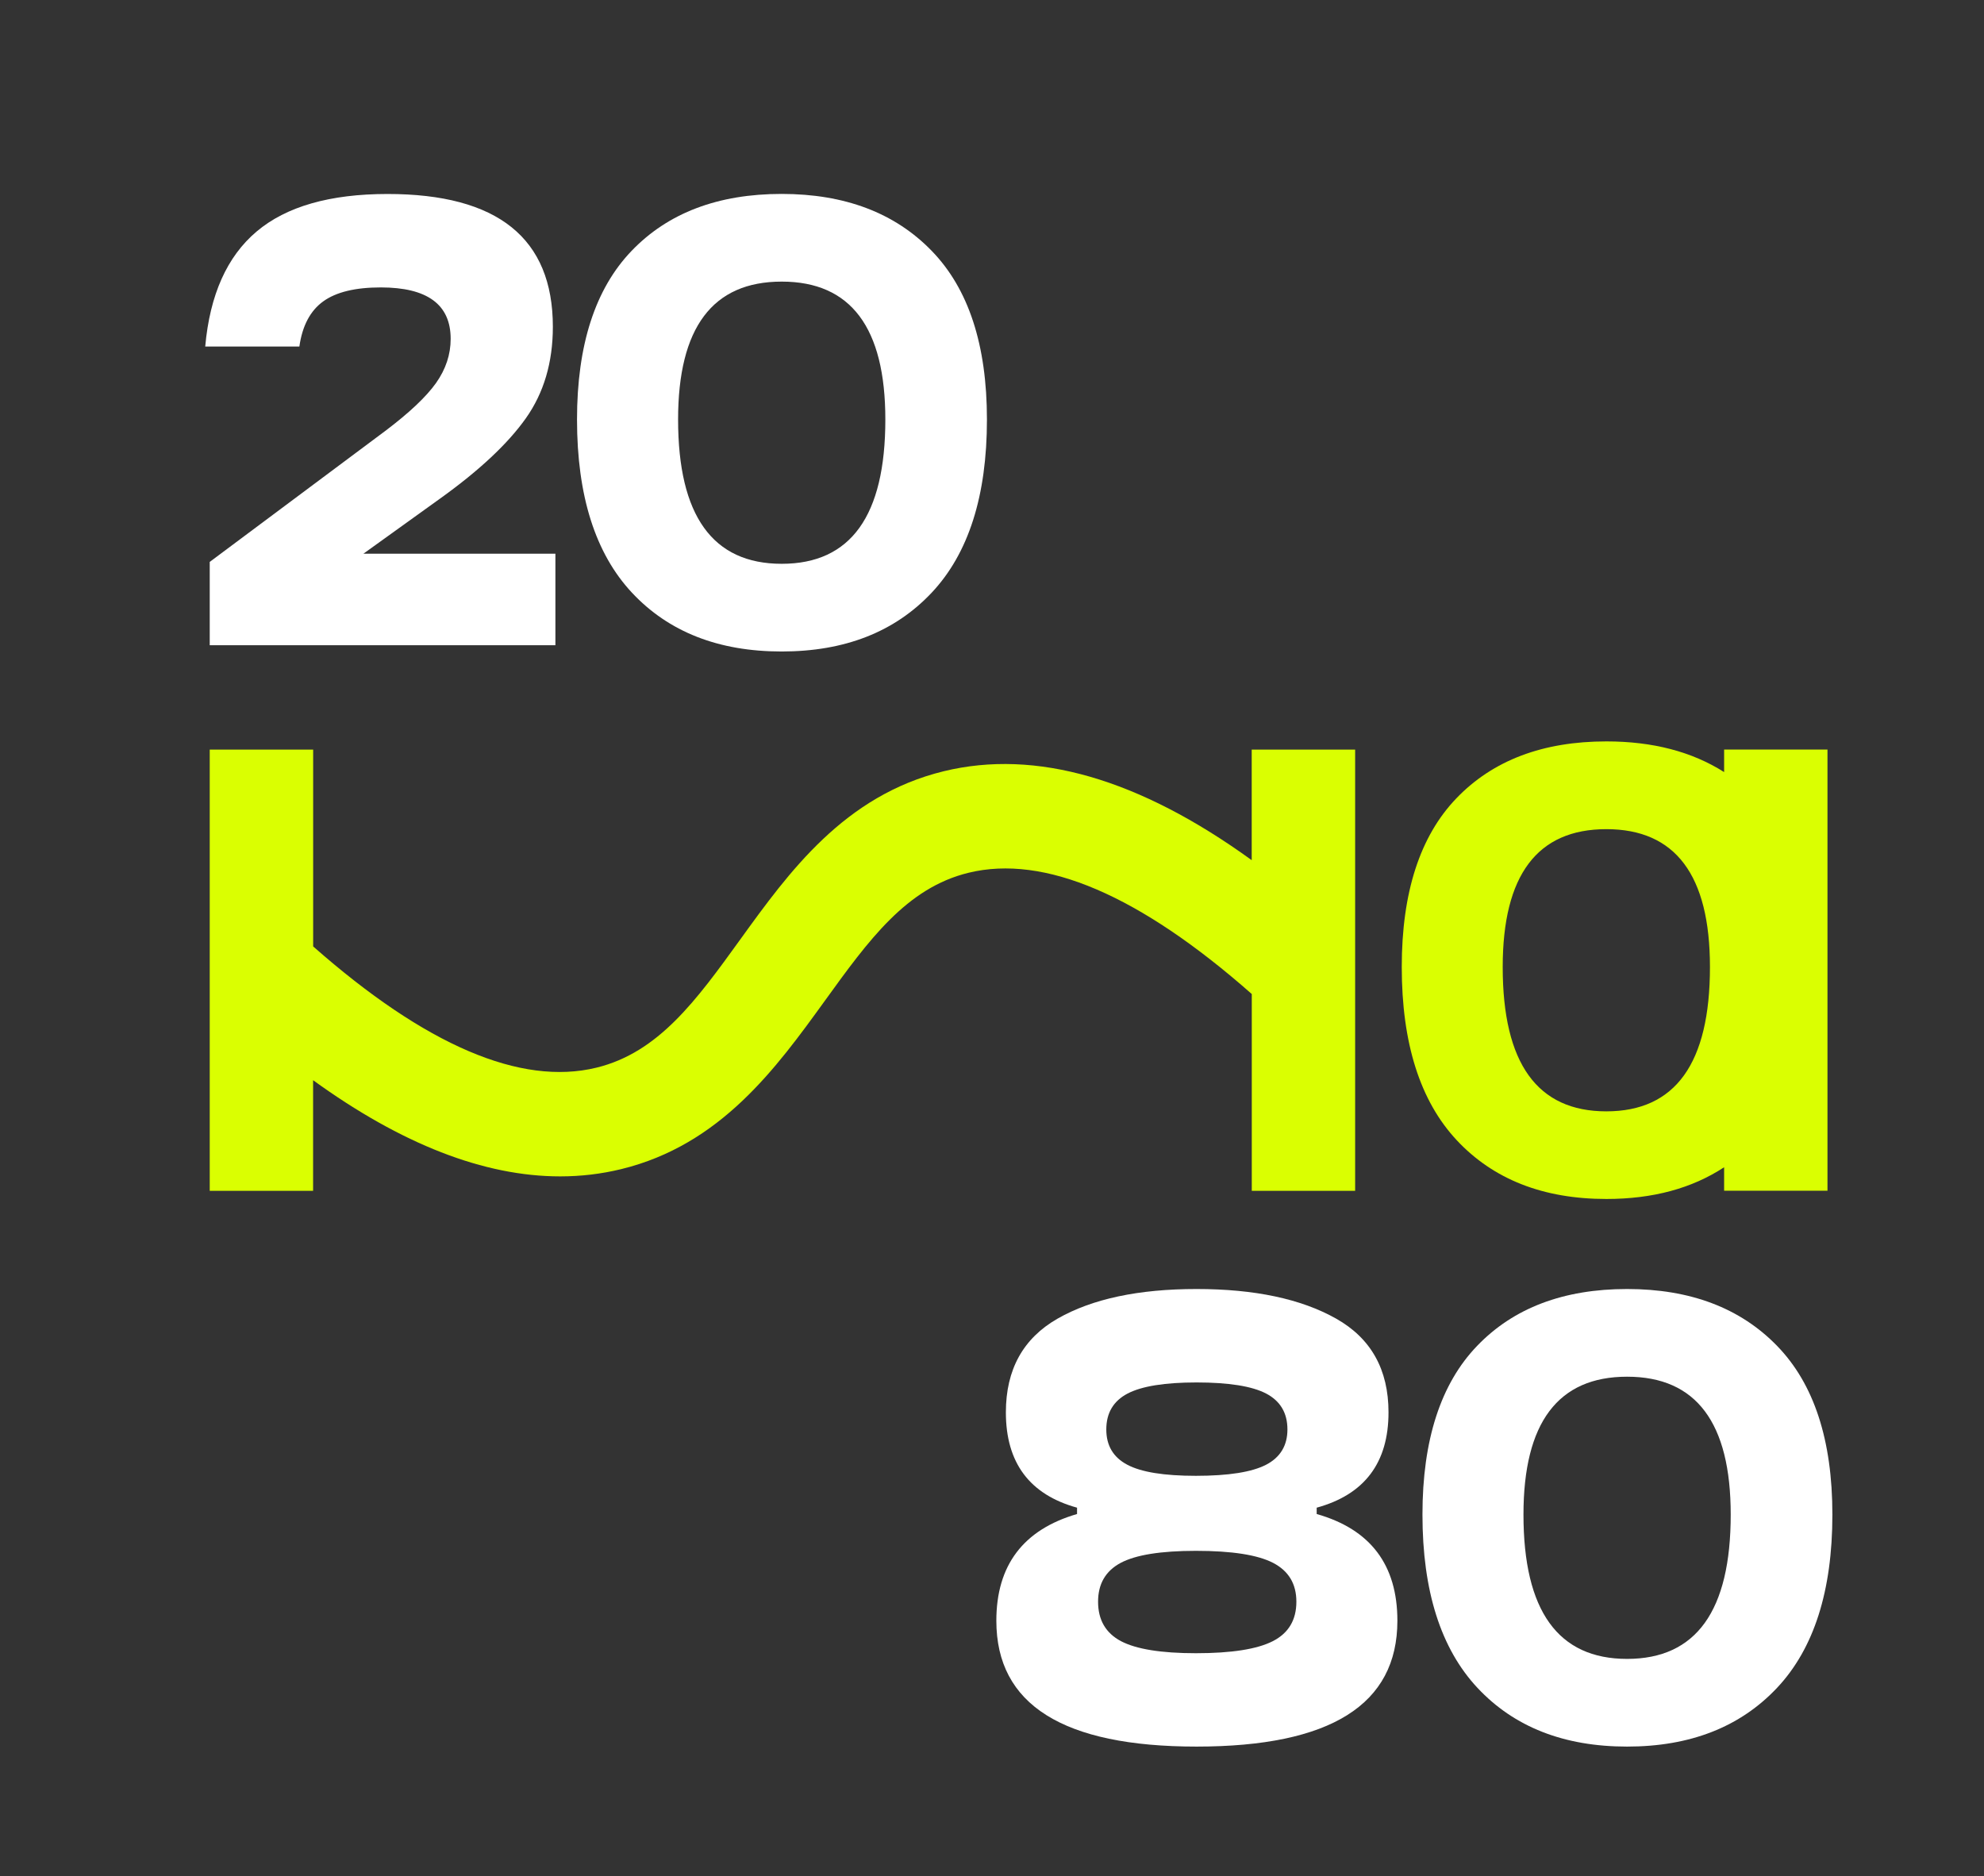
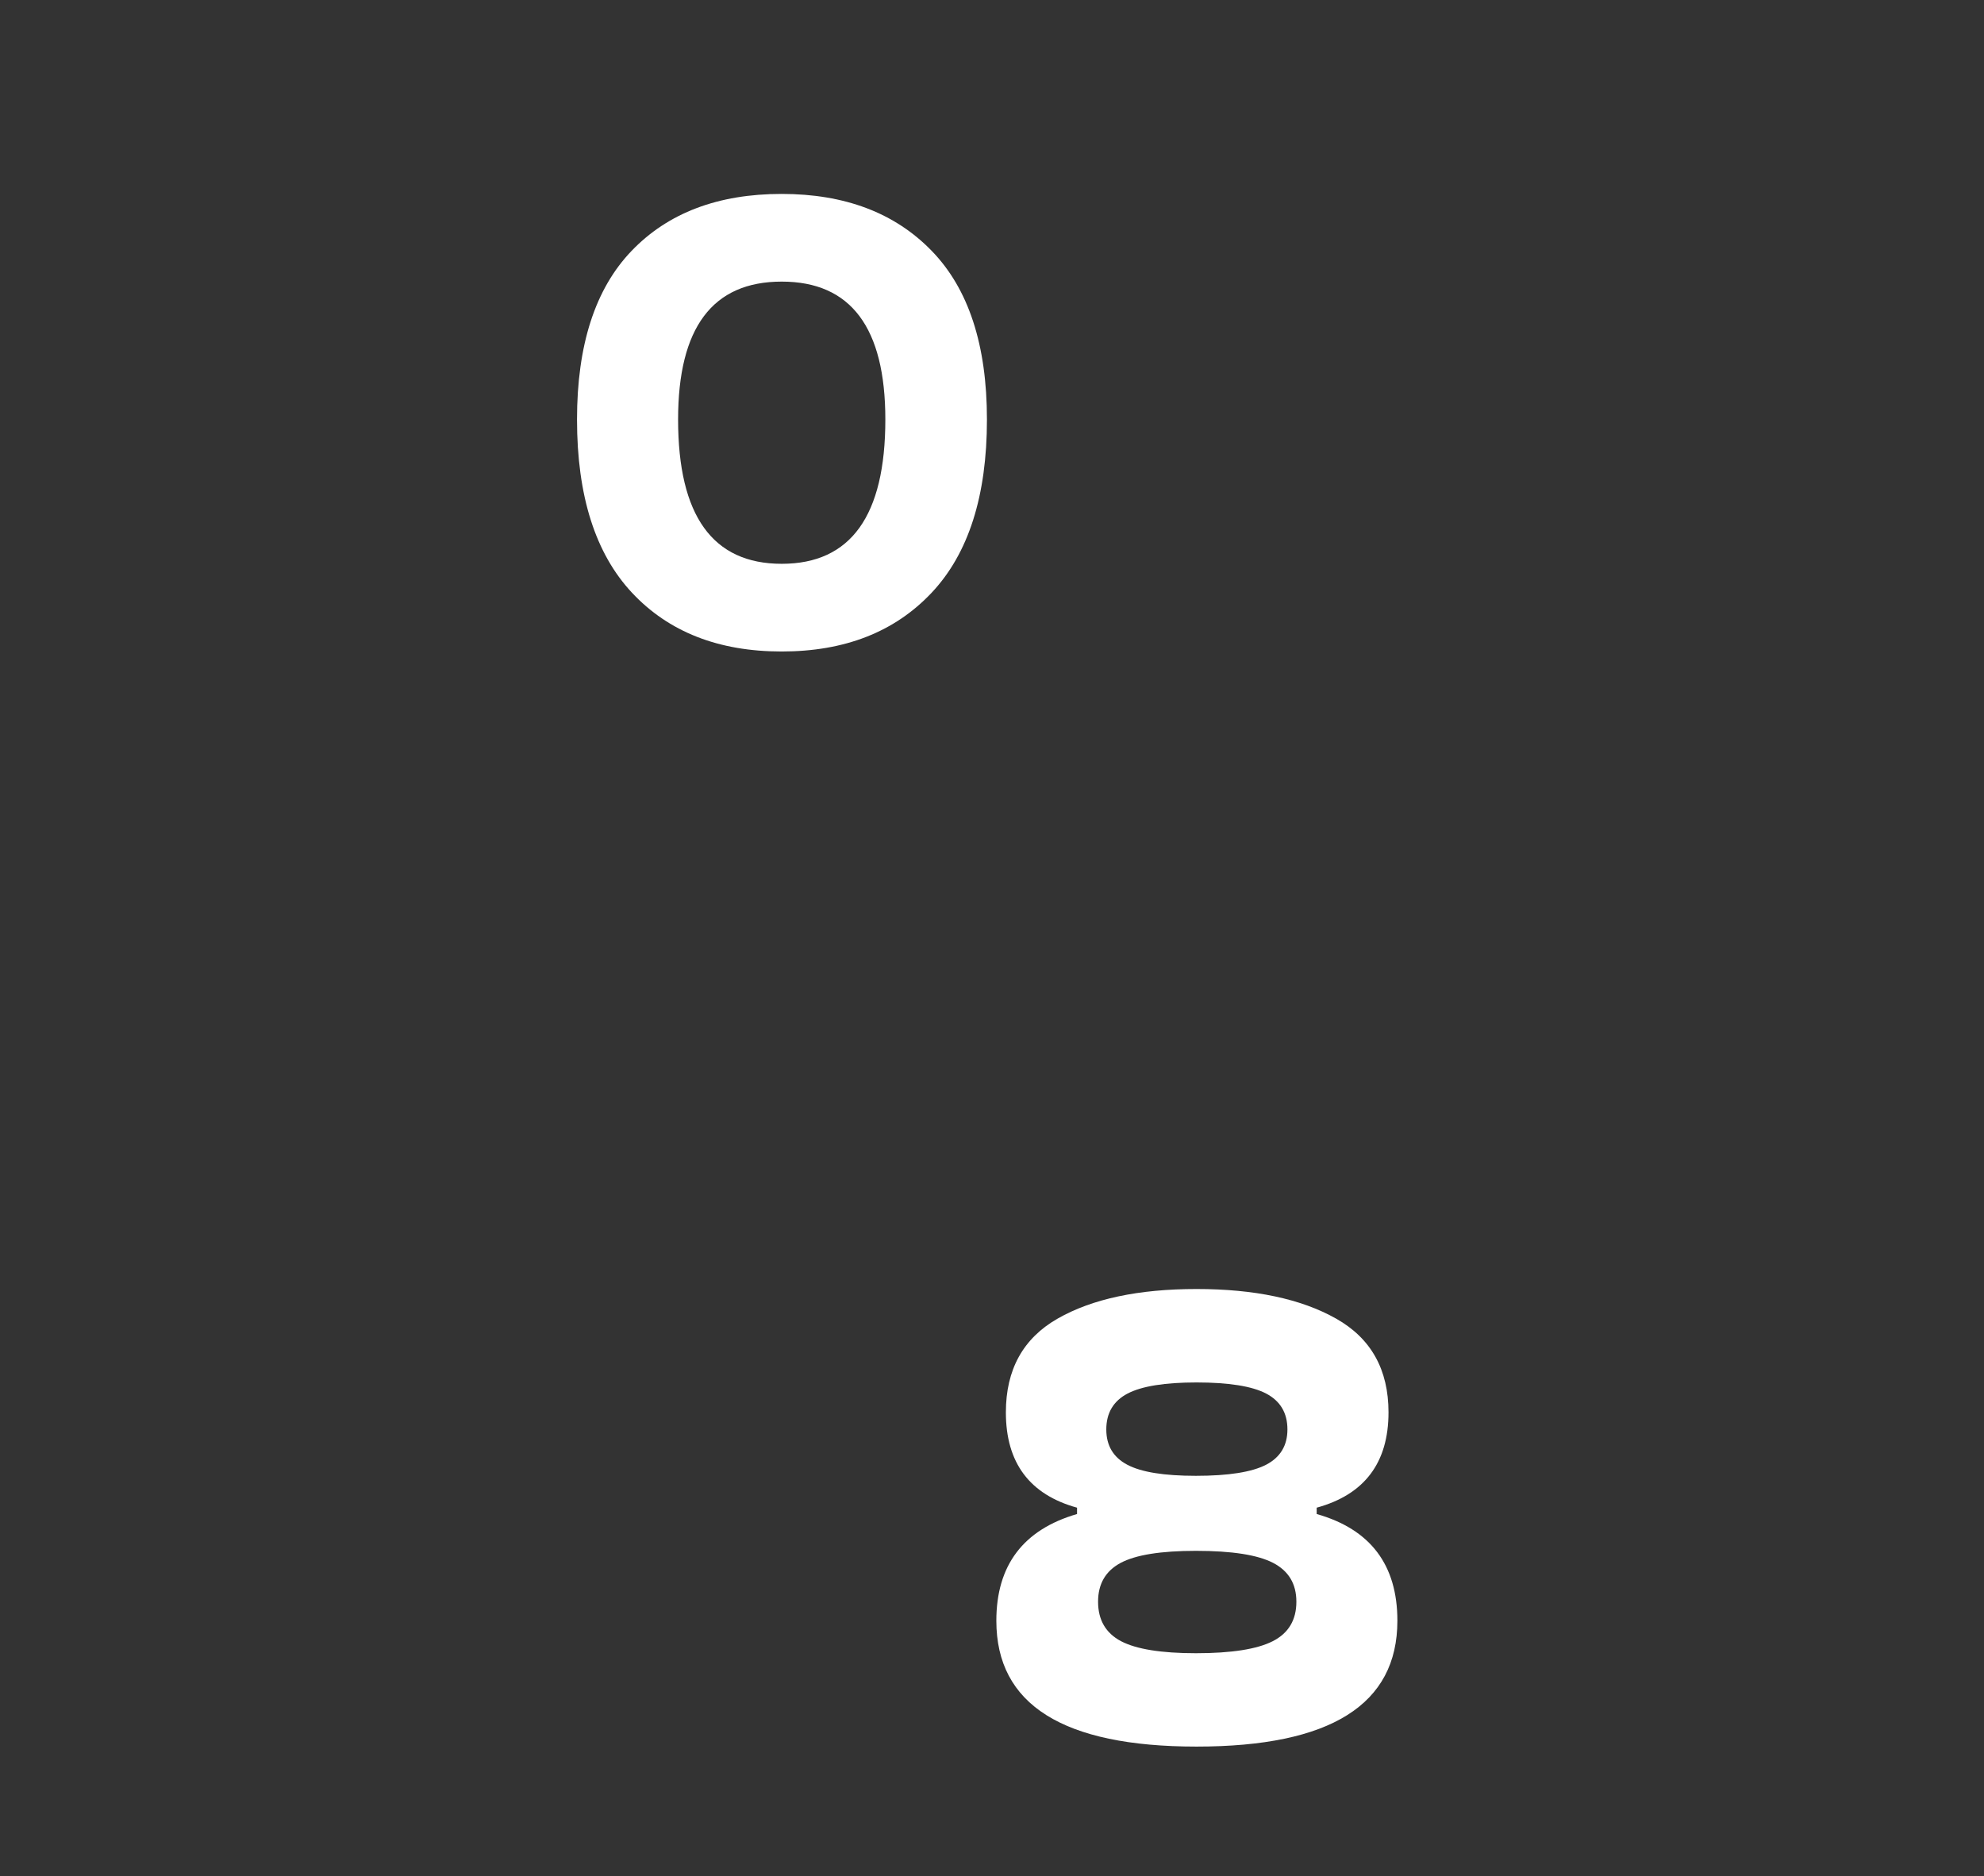
<svg xmlns="http://www.w3.org/2000/svg" id="Слой_1" x="0px" y="0px" viewBox="0 0 303.85 287.34" style="enable-background:new 0 0 303.85 287.34;" xml:space="preserve">
  <rect x="0" y="0" width="303.85" height="287.34" fill="#333333" stroke="none" />
  <style type="text/css"> .st0{fill:#131313;} .st1{opacity:0.05;} .st2{fill:#FBFBFB;} .st3{fill:#FFFFFF;} .st4{fill:#DAFF01;} .st5{fill:#AFFF00;} .st6{opacity:0.3;} .st7{fill:#08080A;} .st8{fill:#58FF00;} .st9{opacity:0.5;} .st10{fill:#0F0F0F;} .st11{fill:#101110;} .st12{fill:none;stroke:#D9D9D9;stroke-width:2;stroke-linecap:round;stroke-linejoin:round;stroke-miterlimit:10;} .st13{fill:none;stroke:#FF7F00;stroke-width:2;stroke-linecap:round;stroke-linejoin:round;stroke-miterlimit:10;} .st14{fill:#FF7F00;} .st15{fill:none;stroke:#58FF00;stroke-width:2;stroke-linecap:round;stroke-linejoin:round;stroke-miterlimit:10;} .st16{fill:none;stroke:#98E00E;stroke-width:2;stroke-linecap:round;stroke-linejoin:round;stroke-miterlimit:10;} .st17{fill:#98E00E;} .st18{fill:none;stroke:#BBFF00;stroke-width:2;stroke-linecap:round;stroke-linejoin:round;stroke-miterlimit:10;} .st19{fill:#BBFF00;} .st20{fill:none;stroke:#D9D9D9;stroke-width:0.5;stroke-linecap:round;stroke-linejoin:round;stroke-miterlimit:10;} .st21{fill:url(#SVGID_1_);} .st22{fill:url(#SVGID_00000109730840757858827890000009373827772483645606_);} .st23{fill:url(#SVGID_00000025435790924123634770000002256931692939995046_);} .st24{fill:url(#SVGID_00000119075518105268995490000013874697809658085289_);} .st25{fill:url(#SVGID_00000069373725286534686520000017049410602697942972_);} .st26{fill:url(#SVGID_00000036967582149059087200000012355026486403545485_);} .st27{fill:url(#SVGID_00000142854459875877003670000011346066889572789161_);} .st28{fill:url(#SVGID_00000042715555380093933990000000499500522724302510_);} .st29{fill:#CCCCCC;} .st30{fill:none;stroke:url(#SVGID_00000082334857686162034060000017595652974478550207_);stroke-width:2;stroke-linecap:round;stroke-linejoin:round;stroke-miterlimit:10;} .st31{fill:url(#SVGID_00000122679210481556713820000010026936107247553187_);} .st32{fill:url(#SVGID_00000044171806438649558580000017634010262972483210_);} .st33{fill:url(#SVGID_00000105414038685697459190000016182772287130192817_);} .st34{fill:url(#SVGID_00000096781957184049985850000018374655870585855367_);} .st35{fill:url(#SVGID_00000176019773356485445840000007460145610461957533_);} .st36{fill:url(#SVGID_00000119104452958396604050000012822758403181941376_);} .st37{fill:url(#SVGID_00000178921095788806177040000011381345290009745581_);} .st38{fill:url(#SVGID_00000115484315265242409610000008508202682007851392_);} .st39{fill:url(#SVGID_00000160885928386450479540000000674130253210941066_);} .st40{fill:url(#SVGID_00000079481372614582328600000004822033378198660021_);} .st41{fill:url(#SVGID_00000088827197589844861220000009552331441254146222_);} .st42{fill:url(#SVGID_00000082351133193012972100000015523737522541792445_);} .st43{fill:url(#SVGID_00000070801018817532963840000009749868266393171380_);} .st44{fill:url(#SVGID_00000160868767886890042110000012674617006141989040_);} .st45{fill:url(#SVGID_00000120541145667252227530000001986352579457745838_);} .st46{fill:url(#SVGID_00000173159038785912324740000005799725992442874501_);} .st47{fill:url(#SVGID_00000157281321338696621390000005602724931722651017_);} .st48{fill:url(#SVGID_00000016797853930410663080000006041833465356098476_);} .st49{fill:url(#SVGID_00000151506093757947520140000016265865836950212784_);} .st50{fill:url(#SVGID_00000055682369060871674370000012671663222799113115_);} .st51{fill:url(#SVGID_00000067205137988212908780000005590015216615649687_);} .st52{fill:#D9D9D9;} .st53{fill:url(#SVGID_00000032642506737790544570000015679767109689380269_);} .st54{fill:url(#SVGID_00000092418908711440027630000009623095236271214731_);} .st55{fill:url(#SVGID_00000100377595422645485620000014014364885460808094_);} .st56{fill:url(#SVGID_00000117676736916935753190000004733671169556779672_);} .st57{fill:url(#SVGID_00000107577359747641232520000002280778387374300331_);} .st58{fill:url(#SVGID_00000021107081814163525940000001217392752955709621_);} .st59{fill:url(#SVGID_00000137098009387745661620000012876873027395663272_);} .st60{fill:url(#SVGID_00000107553331936566043570000008034676287195314604_);} .st61{fill:url(#SVGID_00000021093256264823073630000012039702086715737758_);} .st62{fill:url(#SVGID_00000012462919449985376600000011940976992885323963_);} .st63{fill:url(#SVGID_00000061466076534968609930000003605216848526674060_);} .st64{fill:url(#SVGID_00000089535114917266587600000014736548721087163280_);} .st65{fill:url(#SVGID_00000176738014062273205450000001084814263750203783_);} .st66{fill:url(#SVGID_00000123436647421638041420000008477310289534953383_);} .st67{fill:url(#SVGID_00000000908590536123991900000001970455240259447214_);} .st68{fill:url(#SVGID_00000010273879022064193030000006294210769649233579_);} .st69{fill:url(#SVGID_00000133493480766729614180000007283079518532183437_);} .st70{fill:url(#SVGID_00000130622672312500833690000015409804592408692096_);} .st71{fill:url(#SVGID_00000000201534387409216430000003324697901962581426_);} .st72{fill:url(#SVGID_00000068664272318870989040000006681101260292602243_);} .st73{fill:url(#SVGID_00000128474938402350206910000014134531242332053436_);} .st74{fill:url(#SVGID_00000030469605526474983970000005175661746551582130_);} .st75{fill:url(#SVGID_00000089540408706801517120000003470219873181567147_);} .st76{fill:url(#SVGID_00000032650039101917709600000004931049299295888773_);} .st77{fill:url(#SVGID_00000107582612268112932140000010963510879009955994_);} .st78{fill:url(#SVGID_00000032607787676621136240000000667678869131457969_);} .st79{fill:url(#SVGID_00000162345641687507285700000017724895927108838558_);} .st80{fill:url(#SVGID_00000138555257884965520220000001258842336879486356_);} .st81{fill:url(#SVGID_00000003813663393996751440000000298105688969691059_);} .st82{fill:url(#SVGID_00000078753388555398081650000008837927282629436848_);} </style>
  <g>
-     <path class="st3" d="M32.12,98.81V86.06l26.87-20.05c3.7-2.79,6.29-5.24,7.79-7.35c1.49-2.11,2.24-4.36,2.24-6.76 c0-5.26-3.57-7.88-10.71-7.88c-3.89,0-6.83,0.71-8.81,2.14c-1.98,1.43-3.2,3.73-3.65,6.91H31.43c0.71-7.92,3.34-13.79,7.88-17.62 c4.54-3.83,11.23-5.74,20.05-5.74c16.87,0,25.31,6.78,25.31,20.34c0,5.45-1.38,10.12-4.14,14.02c-2.76,3.89-7.12,7.98-13.09,12.26 l-11.78,8.47h29.4v14.02H32.12z" />
    <path class="st3" d="M142.68,90.78c-5.65,6-13.3,9-22.97,9c-9.67,0-17.31-3-22.92-9c-5.61-6-8.42-14.84-8.42-26.53 c0-11.42,2.79-20.04,8.37-25.84c5.58-5.81,13.24-8.71,22.97-8.71c9.67,0,17.33,2.9,22.97,8.71c5.65,5.81,8.47,14.42,8.47,25.84 C151.15,75.94,148.33,84.78,142.68,90.78z M103.85,64.25c0,14.73,5.29,22.1,15.87,22.1c10.58,0,15.87-7.36,15.87-22.1 c0-14.08-5.29-21.12-15.87-21.12C109.13,43.13,103.85,50.17,103.85,64.25z" />
  </g>
  <path class="st3" d="M183.25,267.5c-20.44,0-30.66-6.42-30.66-19.27c0-8.5,4.12-13.95,12.36-16.35v-0.97 c-7.27-2.01-10.9-6.88-10.9-14.6c0-6.55,2.64-11.34,7.93-14.36c5.29-3.02,12.38-4.53,21.27-4.53c8.89,0,16.01,1.51,21.37,4.53 c5.35,3.02,8.03,7.8,8.03,14.36c0,7.72-3.67,12.59-11,14.6v0.97c8.24,2.34,12.36,7.79,12.36,16.35 C214.01,261.08,203.76,267.5,183.25,267.5z M168.17,245.31c0,2.79,1.17,4.8,3.5,6.04c2.34,1.23,6.16,1.85,11.49,1.85 c5.45,0,9.38-0.62,11.78-1.85c2.4-1.23,3.6-3.24,3.6-6.04c0-2.73-1.18-4.7-3.55-5.94c-2.37-1.23-6.31-1.85-11.83-1.85 c-5.39,0-9.23,0.62-11.54,1.85C169.32,240.61,168.17,242.58,168.17,245.31z M169.43,218.93c0,2.47,1.07,4.27,3.21,5.4 c2.14,1.14,5.65,1.7,10.51,1.7c5,0,8.58-0.57,10.76-1.7c2.17-1.13,3.26-2.94,3.26-5.4c0-2.53-1.09-4.36-3.26-5.5 c-2.17-1.13-5.73-1.7-10.66-1.7c-4.87,0-8.39,0.57-10.56,1.7C170.52,214.57,169.43,216.4,169.43,218.93z" />
-   <path class="st3" d="M272.16,258.5c-5.65,6-13.3,9-22.97,9c-9.67,0-17.31-3-22.92-9c-5.61-6-8.42-14.84-8.42-26.53 c0-11.42,2.79-20.04,8.37-25.84c5.58-5.81,13.24-8.71,22.97-8.71c9.67,0,17.33,2.9,22.97,8.71c5.65,5.81,8.47,14.42,8.47,25.84 C280.63,243.66,277.8,252.5,272.16,258.5z M233.32,231.97c0,14.73,5.29,22.1,15.87,22.1c10.58,0,15.87-7.36,15.87-22.1 c0-14.08-5.29-21.12-15.87-21.12C238.61,210.85,233.32,217.89,233.32,231.97z" />
  <g>
-     <path class="st4" d="M191.7,114.81v16.93c-17.24-12.48-33.06-17.06-47.17-13.62c-15.24,3.72-23.7,15.44-31.17,25.78 c-6.7,9.28-12.49,17.3-22.02,19.62c-11.6,2.83-26.19-3.42-43.38-18.57v-30.14H32.12v67.57h15.83v-16.94 c13.53,9.8,26.19,14.73,37.84,14.73c3.19,0,6.3-0.37,9.34-1.11c15.25-3.72,23.72-15.45,31.2-25.79c6.7-9.27,12.48-17.28,22-19.6 c11.6-2.83,26.19,3.42,43.38,18.57v30.14h15.83v-67.57H191.7z" />
-     <path class="st4" d="M264.05,114.81v3.44c-4.93-3.13-10.94-4.7-18.03-4.7c-9.73,0-17.39,2.9-22.97,8.71 c-5.58,5.81-8.37,14.42-8.37,25.84c0,11.68,2.81,20.52,8.42,26.53c5.61,6,13.25,9,22.92,9c7.1,0,13.1-1.62,18.03-4.86v3.6h15.83 v-67.57H264.05z M246.01,170.21c-10.58,0-15.87-7.36-15.87-22.1c0-14.08,5.29-21.12,15.87-21.12c10.58,0,15.87,7.04,15.87,21.12 C261.88,162.85,256.59,170.21,246.01,170.21z" />
-   </g>
+     </g>
</svg>